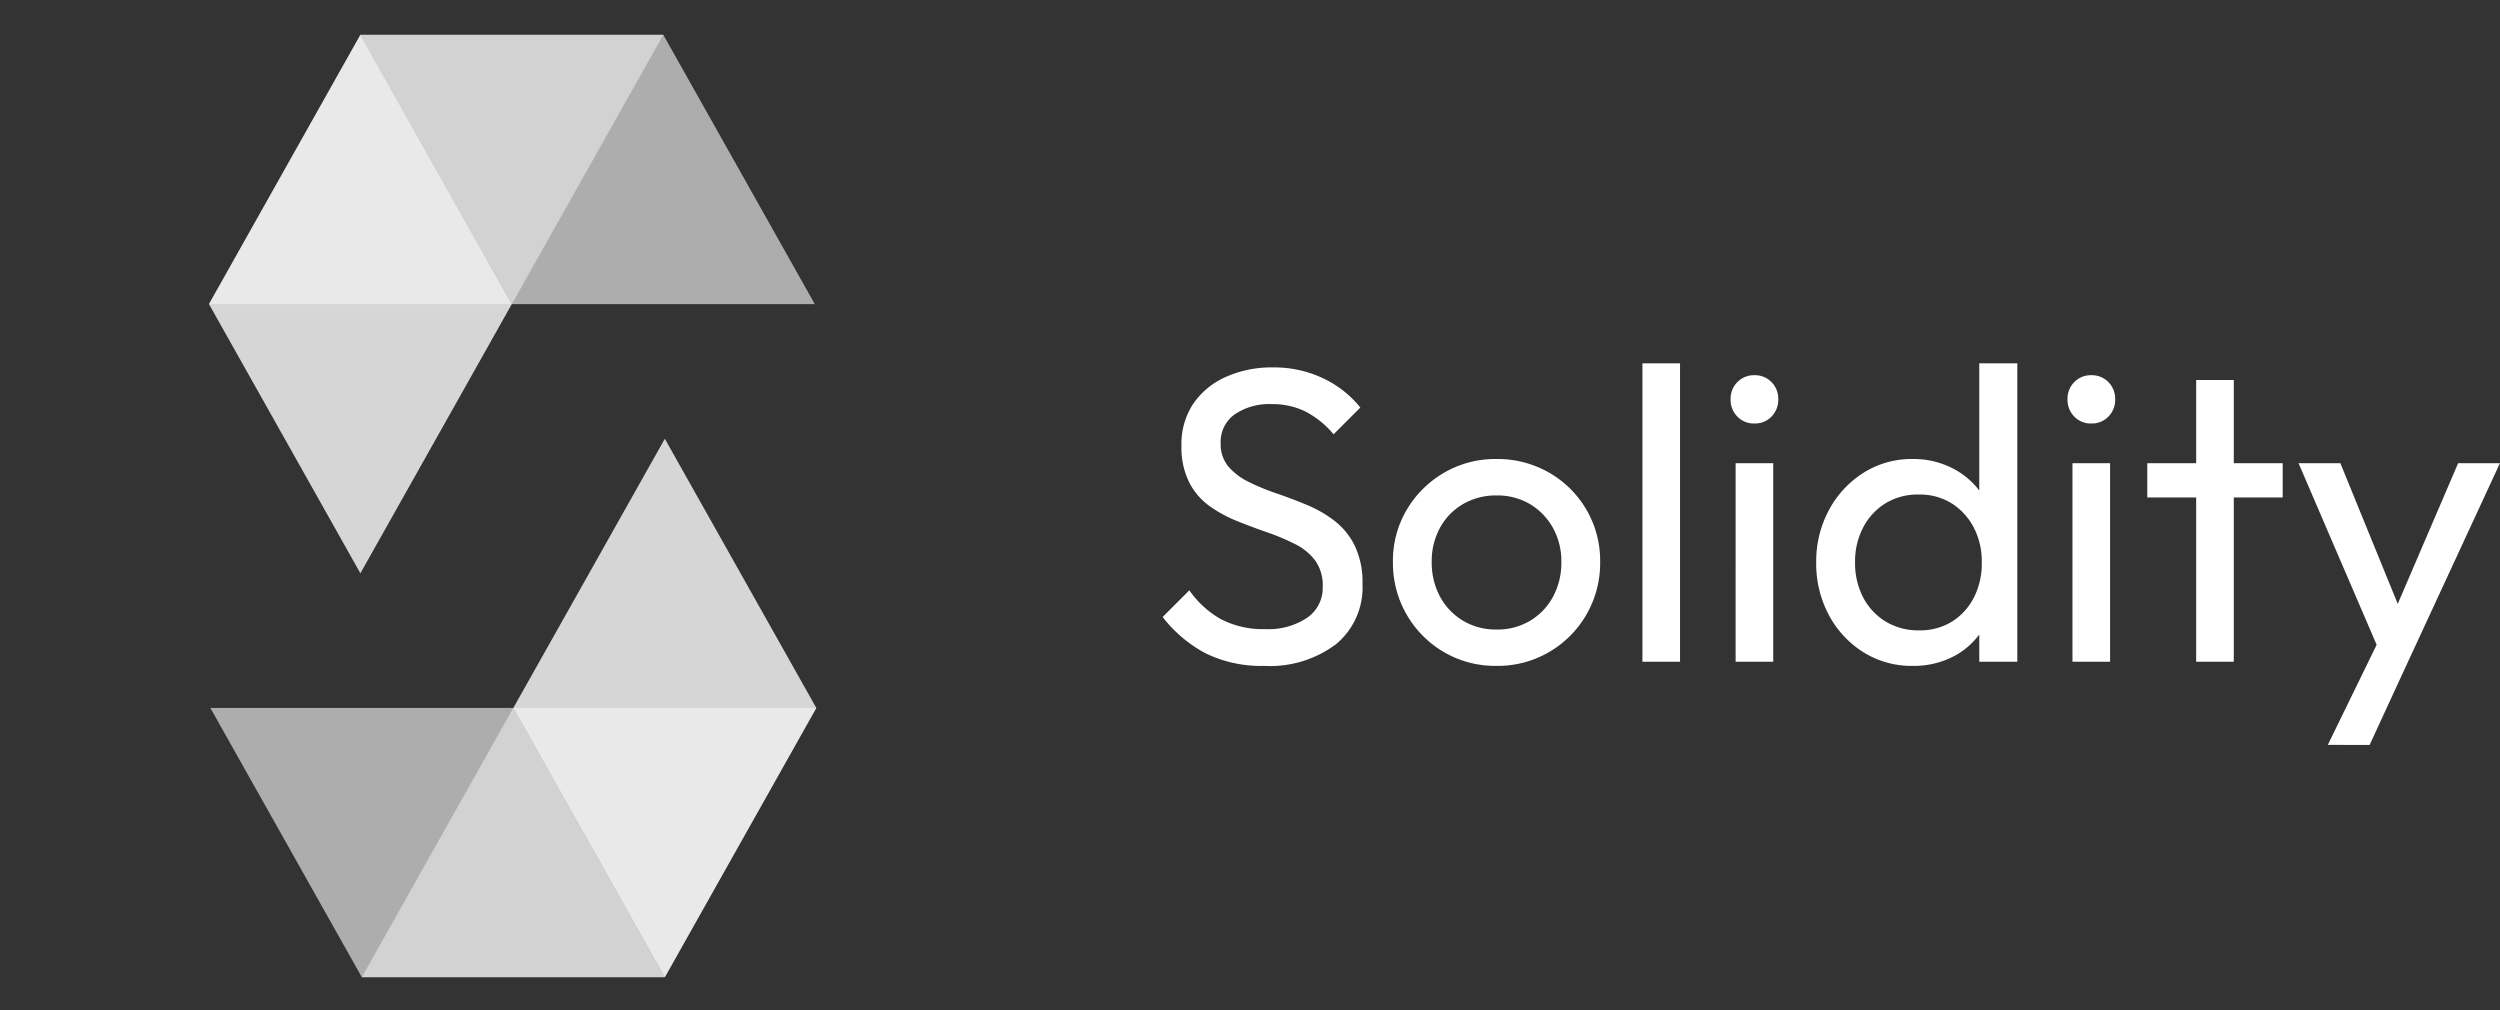
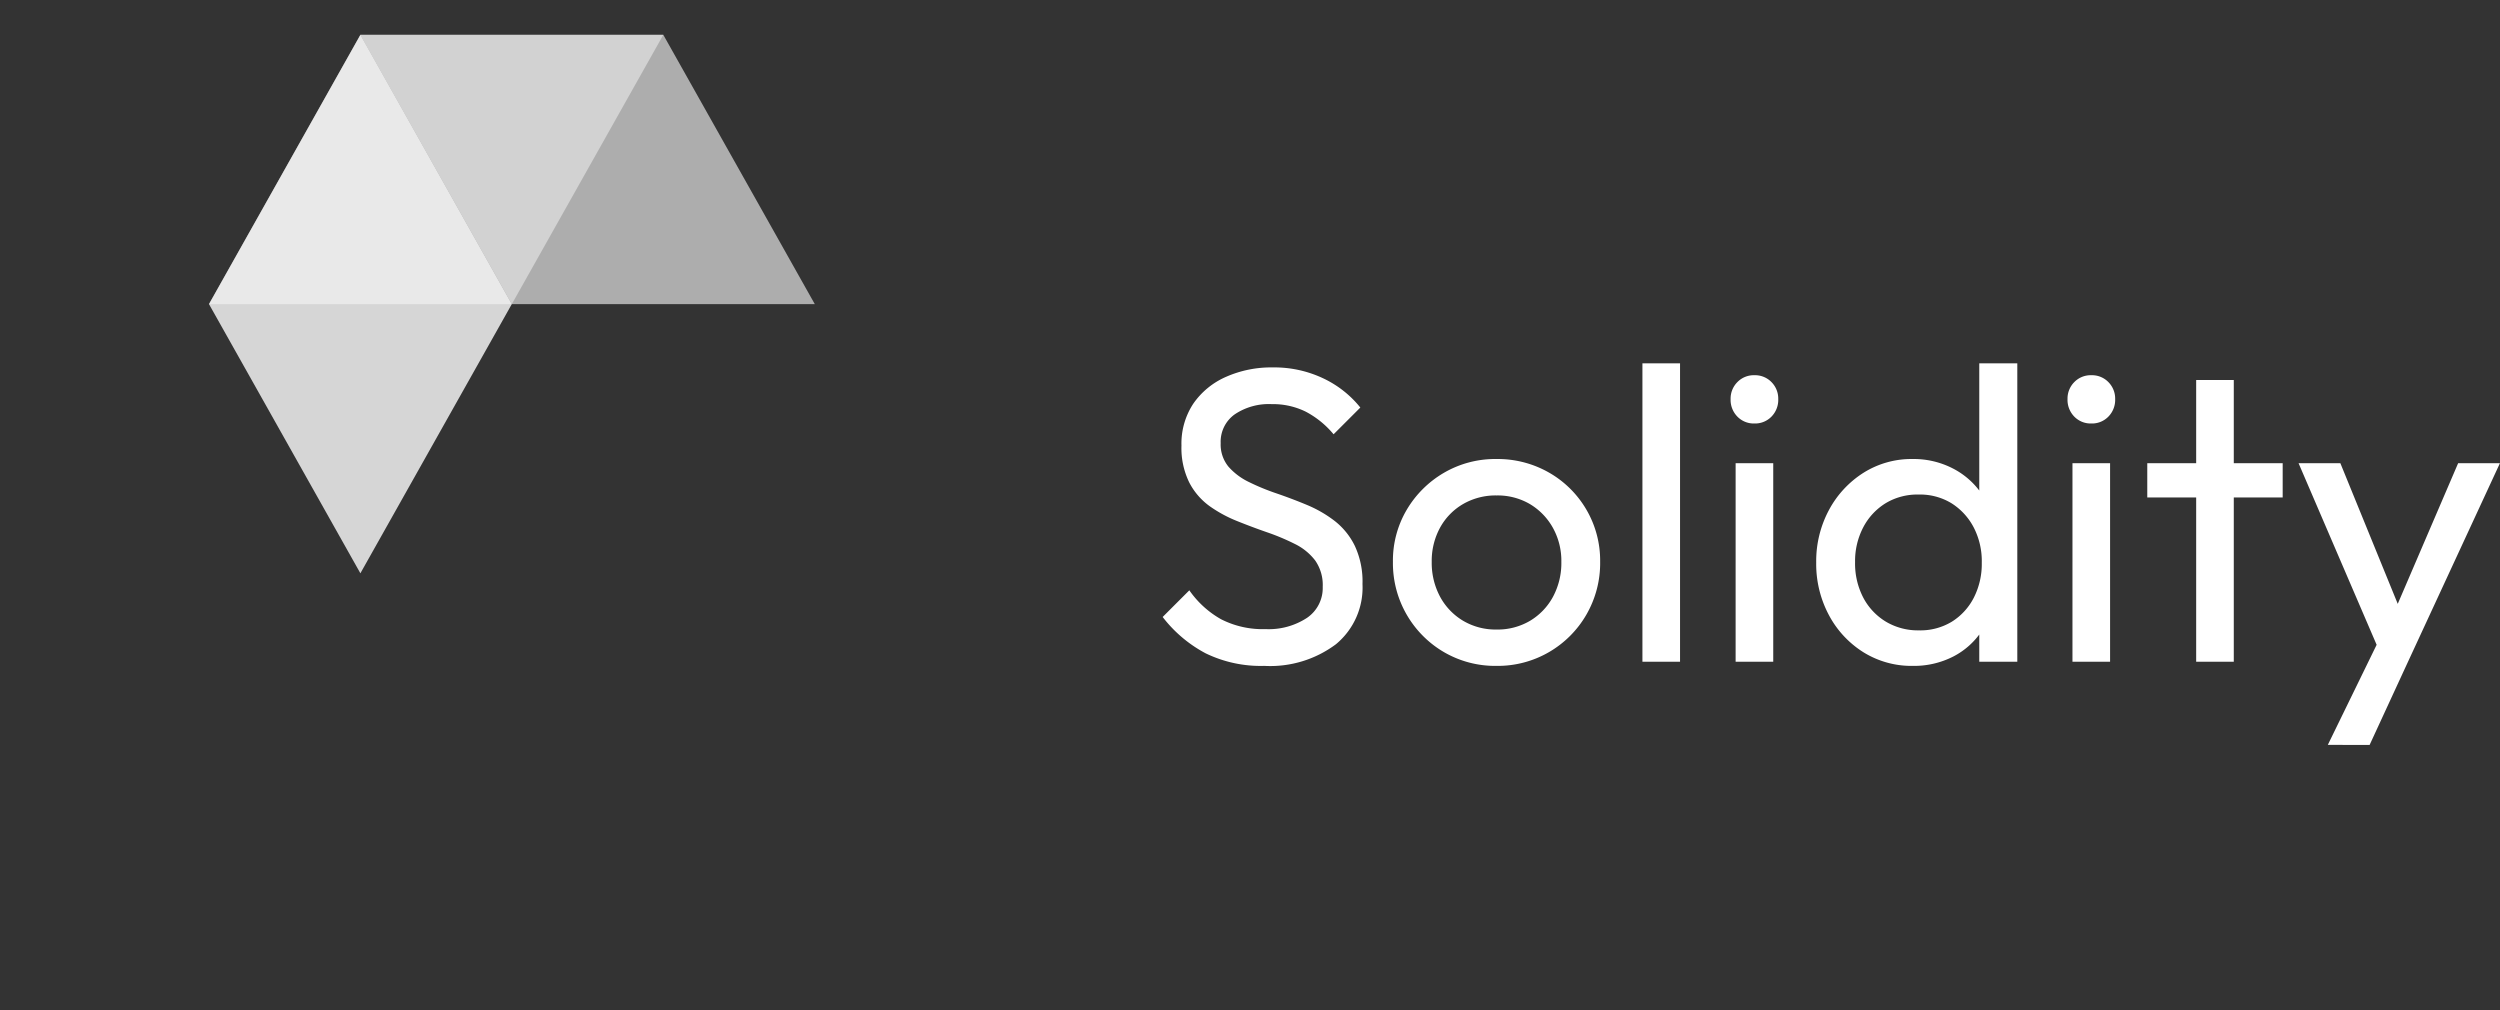
<svg xmlns="http://www.w3.org/2000/svg" width="143.568" height="58" viewBox="0 0 143.568 58">
  <rect x="0" y="0" width="143.568" height="58" fill="#333333" stroke="none" />
  <defs>
    <clipPath id="clip-path">
      <rect id="Rectangle_4423" data-name="Rectangle 4423" width="58" height="58" transform="translate(0 0.307)" fill="none" />
    </clipPath>
  </defs>
  <g id="Solidity" transform="translate(0 -0.308)">
    <g id="Mask_Group_5578" data-name="Mask Group 5578" transform="translate(0 0)" clip-path="url(#clip-path)">
      <g id="Solidity-2" data-name="Solidity" transform="translate(-10.756 2.308)">
        <path id="Path_24720" data-name="Path 24720" d="M48.847,0l-8.7,15.465H22.756L31.451,0Z" fill="#fff" opacity="0.45" />
        <path id="Path_24721" data-name="Path 24721" d="M52.018,15.464h17.4L60.719,0h-17.4Z" transform="translate(-11.871)" fill="#fff" opacity="0.6" />
        <path id="Path_24722" data-name="Path 24722" d="M31.454,30.923l8.695-15.458L31.454,0,22.759,15.464Z" transform="translate(-0.002)" fill="#fff" opacity="0.8" />
-         <path id="Path_24723" data-name="Path 24723" d="M43.521,106.888l8.7-15.464h17.4l-8.7,15.464Z" transform="translate(-11.986 -52.77)" fill="#fff" opacity="0.45" />
-         <path id="Path_24724" data-name="Path 24724" d="M40.351,91.426h-17.4L31.65,106.89h17.4Z" transform="translate(-0.115 -52.771)" fill="#fff" opacity="0.6" />
-         <path id="Path_24725" data-name="Path 24725" d="M72.8,54.864,64.1,70.322,72.8,85.786l8.7-15.464Z" transform="translate(-23.865 -31.667)" fill="#fff" opacity="0.8" />
      </g>
    </g>
    <path id="Path_24732" data-name="Path 24732" d="M6.6.24A7.237,7.237,0,0,1,3.24-.48,7.6,7.6,0,0,1,.768-2.568L2.3-4.1A5.513,5.513,0,0,0,4.128-2.436a5.247,5.247,0,0,0,2.544.564A4,4,0,0,0,9.06-2.52,2.071,2.071,0,0,0,9.96-4.3a2.456,2.456,0,0,0-.432-1.512,3.281,3.281,0,0,0-1.164-.948,12.758,12.758,0,0,0-1.6-.672q-.864-.3-1.728-.648A7.546,7.546,0,0,1,3.456-8.94,3.849,3.849,0,0,1,2.292-10.3a4.49,4.49,0,0,1-.444-2.112,4.157,4.157,0,0,1,.684-2.412A4.444,4.444,0,0,1,4.4-16.356,6.4,6.4,0,0,1,7.08-16.9a6.559,6.559,0,0,1,2.928.636,6.026,6.026,0,0,1,2.112,1.668l-1.536,1.536a5.278,5.278,0,0,0-1.6-1.3,4.267,4.267,0,0,0-1.956-.432A3.506,3.506,0,0,0,4.9-14.2,1.93,1.93,0,0,0,4.1-12.552,2.006,2.006,0,0,0,4.548-11.2a3.681,3.681,0,0,0,1.164.876,12.96,12.96,0,0,0,1.6.66q.876.3,1.74.66a7.041,7.041,0,0,1,1.584.912A4.1,4.1,0,0,1,11.8-6.66a4.835,4.835,0,0,1,.444,2.2,4.222,4.222,0,0,1-1.524,3.456A6.3,6.3,0,0,1,6.6.24Zm13.344,0A5.844,5.844,0,0,1,16.92-.552,5.913,5.913,0,0,1,14.784-2.7a5.908,5.908,0,0,1-.792-3.036,5.735,5.735,0,0,1,.792-2.988,5.972,5.972,0,0,1,2.136-2.124,5.844,5.844,0,0,1,3.024-.792,5.932,5.932,0,0,1,3.012.78A5.82,5.82,0,0,1,25.1-8.736a5.8,5.8,0,0,1,.792,3A5.908,5.908,0,0,1,25.1-2.7,5.884,5.884,0,0,1,22.956-.552,5.862,5.862,0,0,1,19.944.24Zm0-2.088a3.659,3.659,0,0,0,1.92-.5,3.59,3.59,0,0,0,1.32-1.38,4.1,4.1,0,0,0,.48-2A3.906,3.906,0,0,0,23.172-7.7a3.642,3.642,0,0,0-1.32-1.356,3.663,3.663,0,0,0-1.908-.492,3.728,3.728,0,0,0-1.92.492A3.525,3.525,0,0,0,16.7-7.7a3.984,3.984,0,0,0-.48,1.968,4.1,4.1,0,0,0,.48,2,3.59,3.59,0,0,0,1.32,1.38A3.659,3.659,0,0,0,19.944-1.848ZM28.32,0V-17.136h2.16V0Zm5.352,0V-11.4h2.16V0Zm1.08-13.68a1.311,1.311,0,0,1-.984-.4,1.373,1.373,0,0,1-.384-1,1.343,1.343,0,0,1,.384-.972,1.311,1.311,0,0,1,.984-.4,1.311,1.311,0,0,1,.984.4,1.343,1.343,0,0,1,.384.972,1.373,1.373,0,0,1-.384,1A1.311,1.311,0,0,1,34.752-13.68ZM43.848.24a5.232,5.232,0,0,1-2.832-.78,5.627,5.627,0,0,1-1.98-2.124A6.218,6.218,0,0,1,38.3-5.688a6.218,6.218,0,0,1,.732-3.024,5.721,5.721,0,0,1,1.98-2.136,5.172,5.172,0,0,1,2.832-.792,4.893,4.893,0,0,1,2.3.54A4.469,4.469,0,0,1,47.82-9.612a4.309,4.309,0,0,1,.708,2.2v3.432a4.409,4.409,0,0,1-.7,2.184A4.339,4.339,0,0,1,46.176-.3,4.945,4.945,0,0,1,43.848.24Zm.36-2.04a3.473,3.473,0,0,0,1.884-.5,3.5,3.5,0,0,0,1.26-1.38,4.277,4.277,0,0,0,.456-2,4.221,4.221,0,0,0-.468-2.04A3.613,3.613,0,0,0,46.068-9.1a3.473,3.473,0,0,0-1.884-.5,3.534,3.534,0,0,0-1.9.5A3.559,3.559,0,0,0,41-7.716a4.187,4.187,0,0,0-.468,2A4.239,4.239,0,0,0,41-3.684,3.53,3.53,0,0,0,42.3-2.3,3.6,3.6,0,0,0,44.208-1.8ZM49.848,0H47.664V-3.072l.408-2.784-.408-2.76v-8.52h2.184Zm3.168,0V-11.4h2.16V0ZM54.1-13.68a1.311,1.311,0,0,1-.984-.4,1.373,1.373,0,0,1-.384-1,1.343,1.343,0,0,1,.384-.972,1.311,1.311,0,0,1,.984-.4,1.311,1.311,0,0,1,.984.4,1.343,1.343,0,0,1,.384.972,1.373,1.373,0,0,1-.384,1A1.311,1.311,0,0,1,54.1-13.68ZM60.12,0V-16.176h2.16V0ZM57.312-9.432V-11.4h7.776v1.968ZM70.944.1,66-11.4h2.4l3.672,9H71.3l3.864-9h2.4L72.24.1ZM67.68,4.776l3.36-6.888L72.24.1l-2.16,4.68Z" transform="translate(66 38.308)" fill="#fff" />
  </g>
</svg>